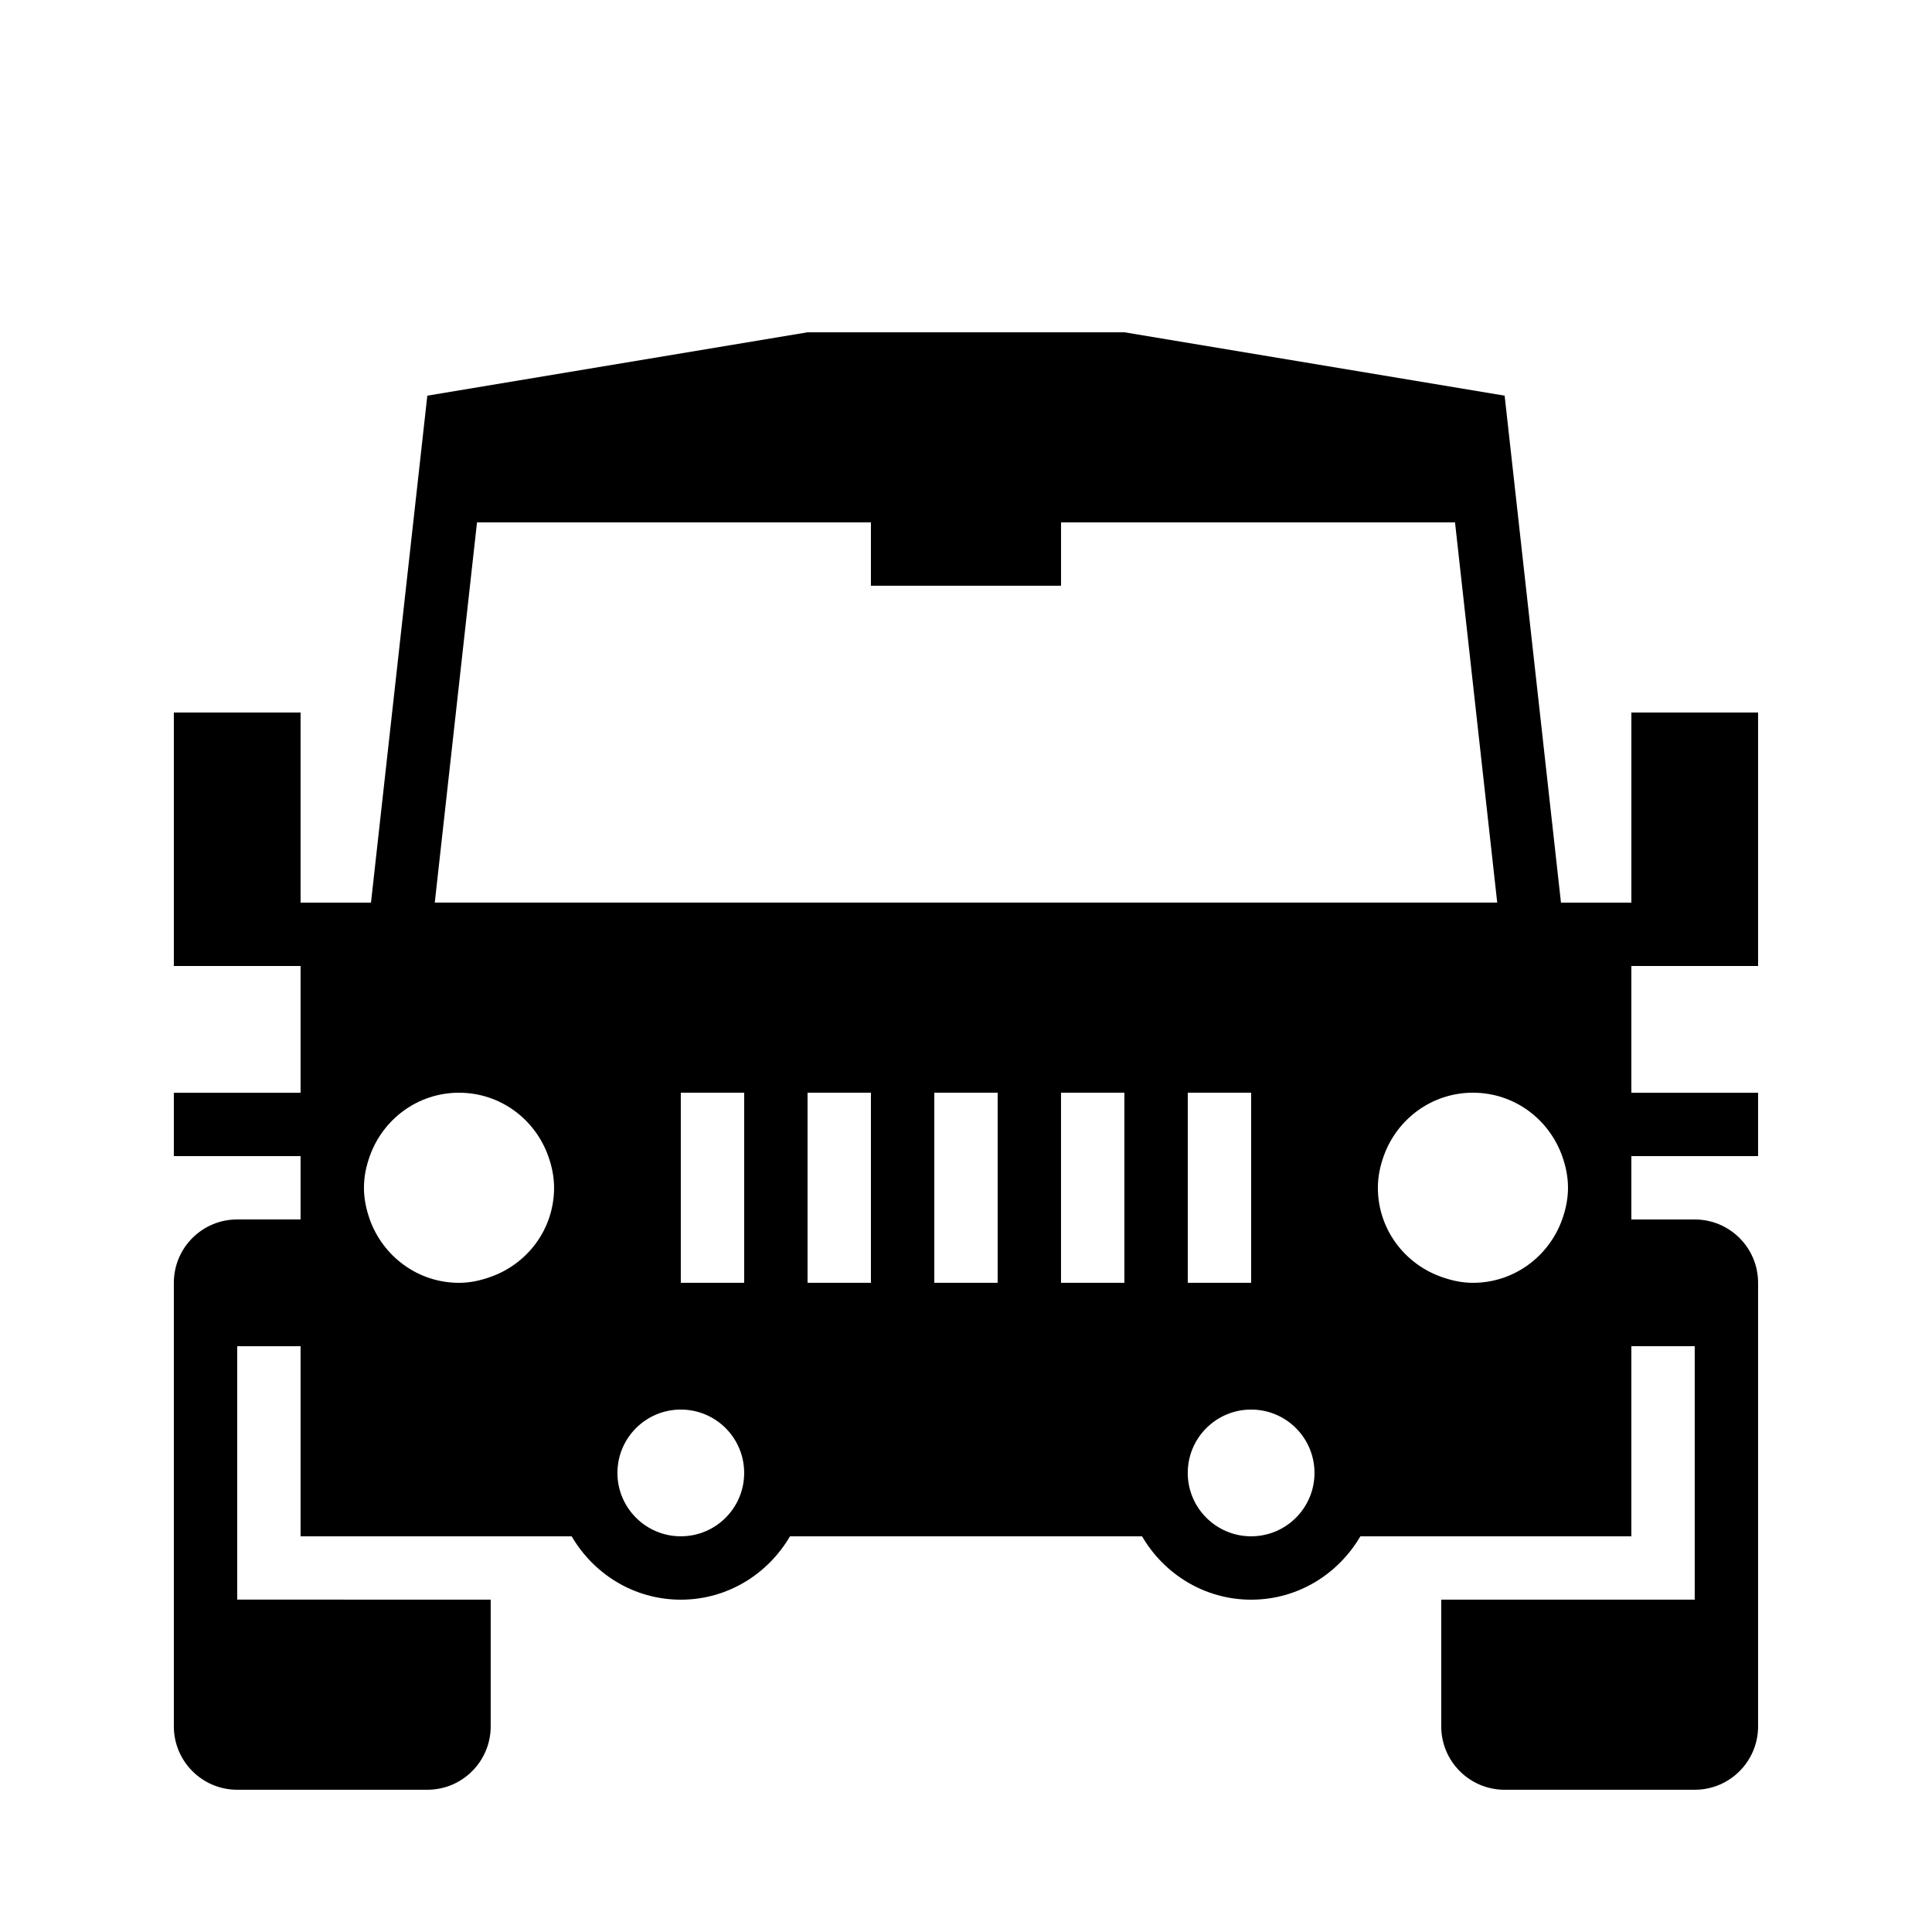
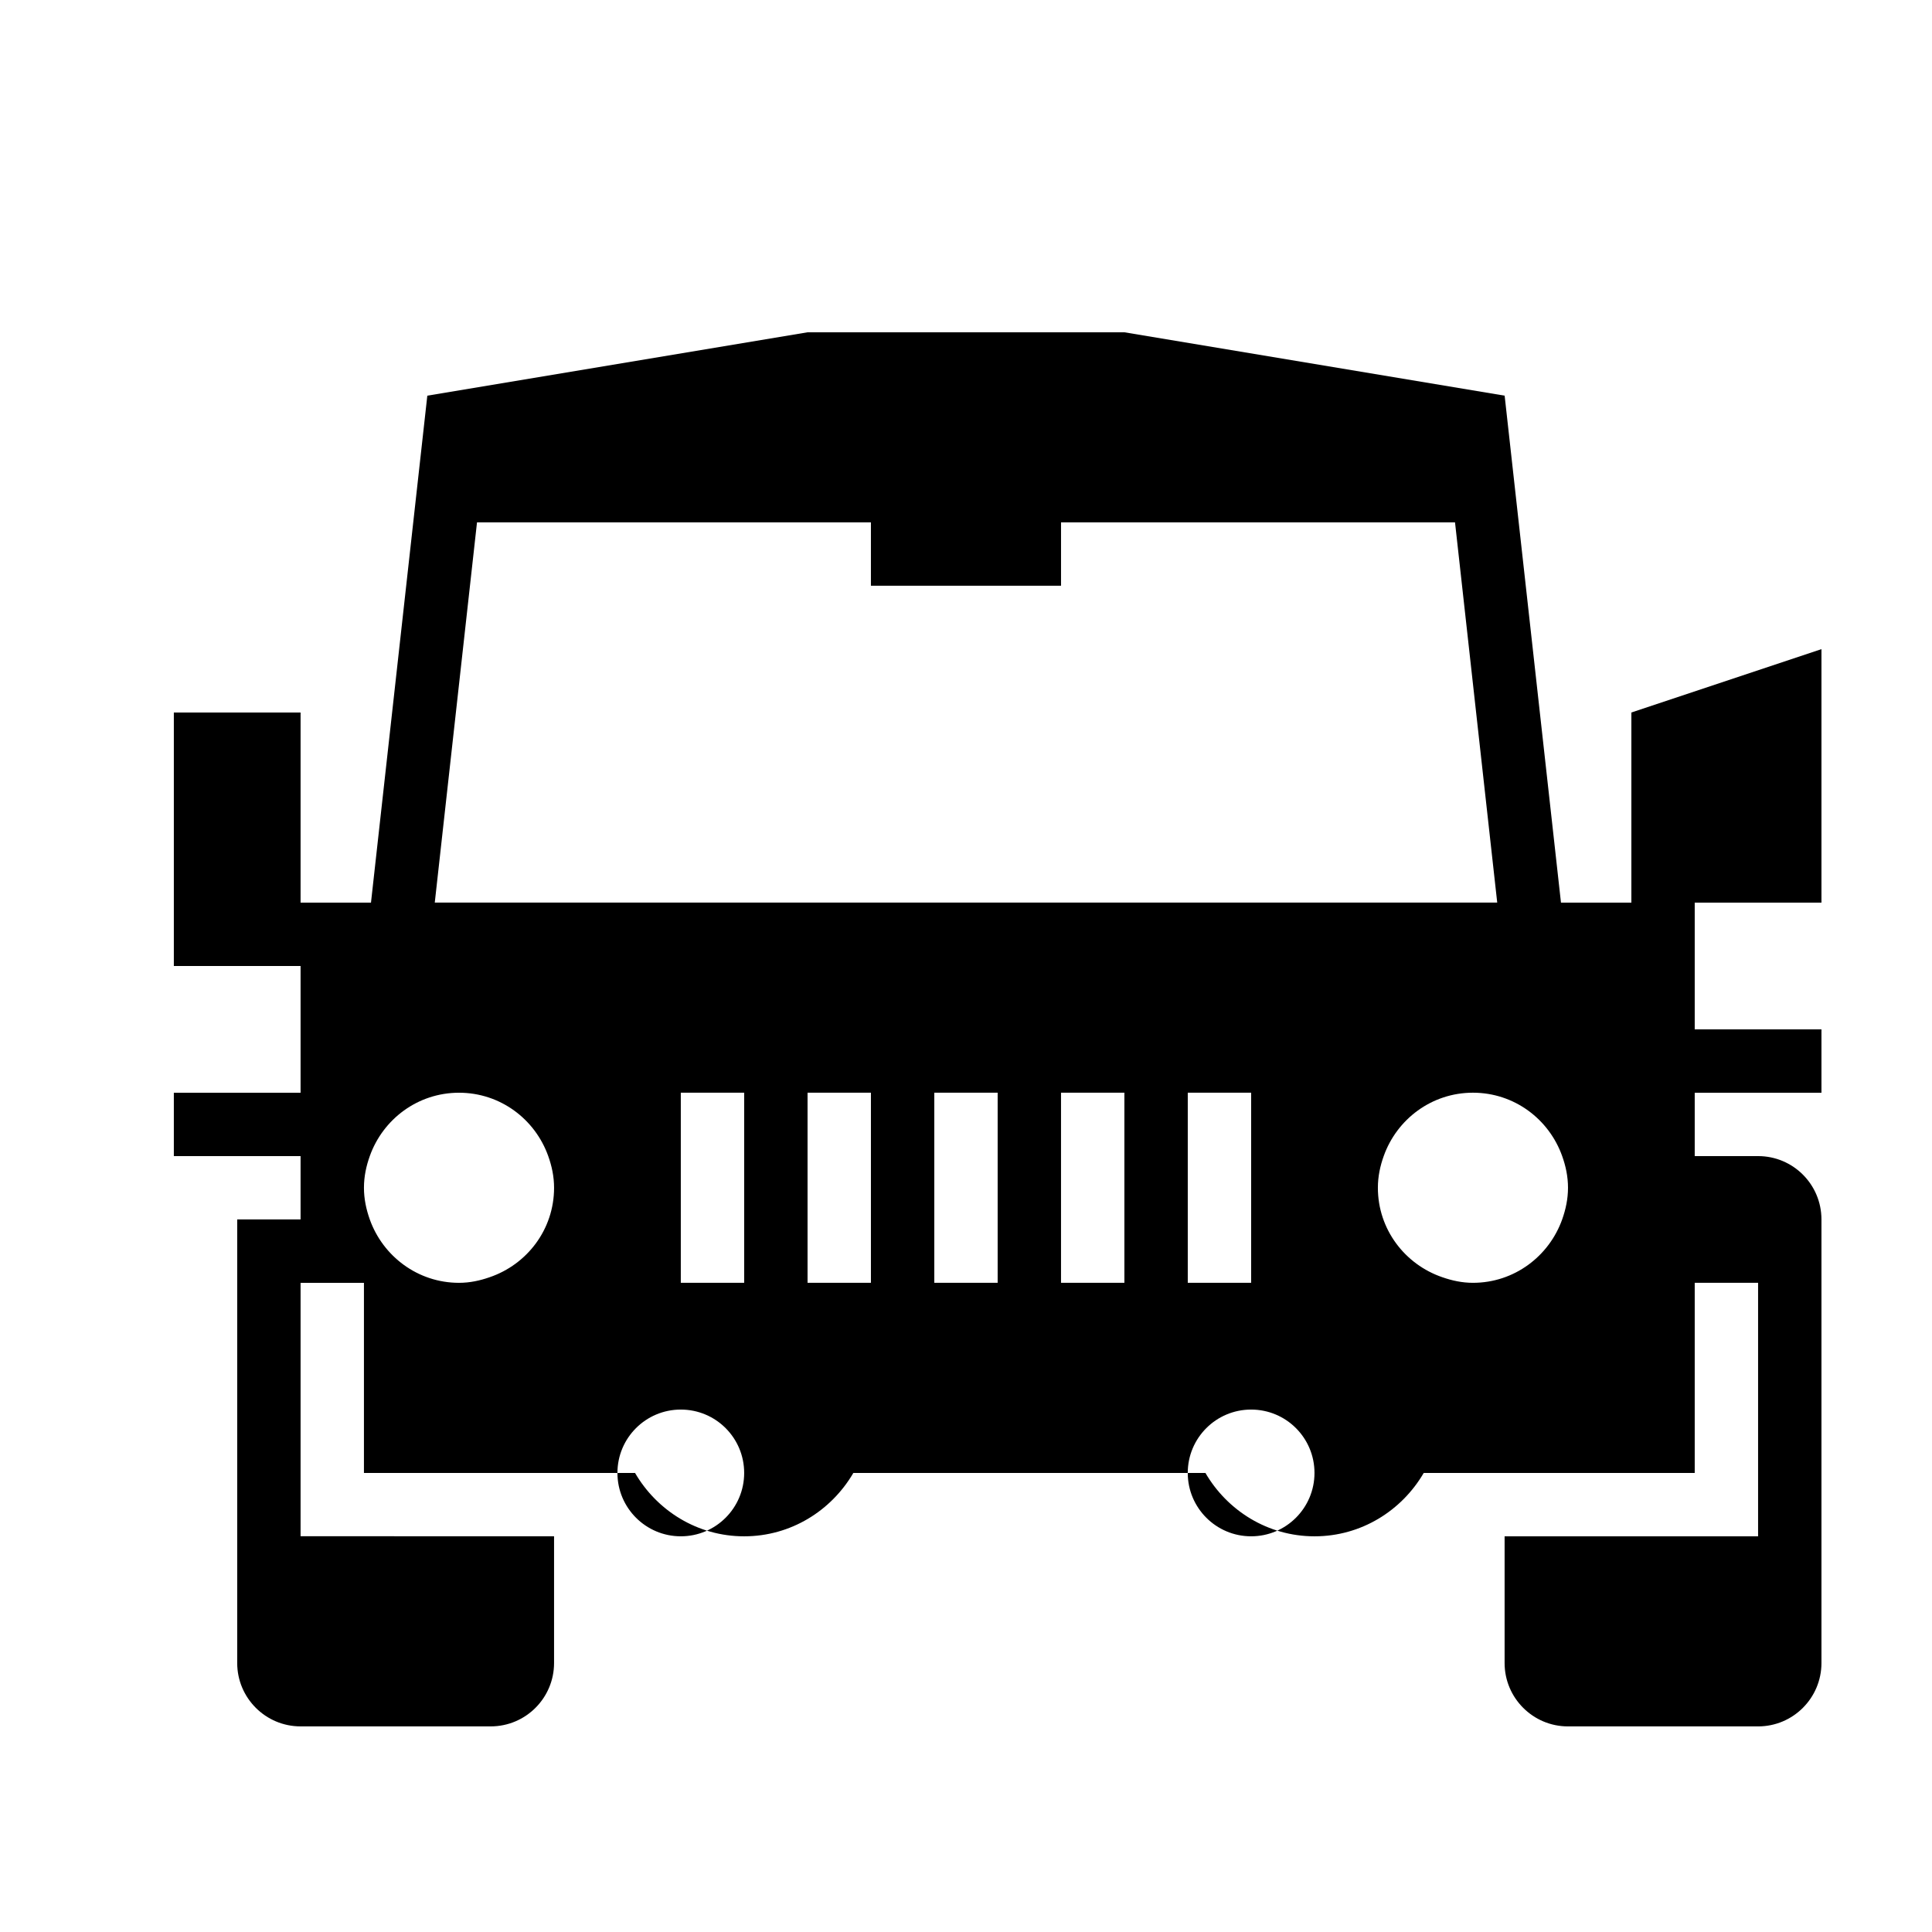
<svg xmlns="http://www.w3.org/2000/svg" fill="#000000" width="800px" height="800px" version="1.1" viewBox="144 144 512 512">
-   <path d="m576.33 332.82v50.383h-18.656l-14.93-134.35-100.75-16.793h-83.984l-100.73 16.793h-0.035l-14.93 134.35h-18.66v-50.383h-33.586v67.176h33.586v33.586h-33.586v16.793h33.586v16.793h-16.793c-9.27 0-16.793 7.508-16.793 16.793v117.55c0 9.254 7.523 16.793 16.793 16.793h50.383c9.285 0 16.793-7.539 16.793-16.793v-33.586l-67.176-0.016v-67.152h16.793v50.383h71.844c5.812 9.977 16.523 16.793 28.918 16.793s23.109-6.816 28.934-16.793h93.305c5.812 9.977 16.523 16.793 28.918 16.793s23.109-6.816 28.934-16.793l71.816-0.004v-50.383h16.793v67.176h-67.176v33.586c0 9.254 7.523 16.793 16.793 16.793h50.383c9.285 0 16.793-7.539 16.793-16.793v-117.55c0-9.285-7.508-16.793-16.793-16.793h-16.793v-16.793h33.586v-16.793h-33.586v-33.586h33.586v-67.176zm-18.34 117.55c0.941 2.621 1.547 5.406 1.547 8.398 0 2.957-0.605 5.742-1.547 8.398-3.477 9.742-12.695 16.793-23.645 16.793-2.856 0-5.543-0.586-8.094-1.477-9.91-3.379-17.098-12.664-17.098-23.715 0-2.988 0.605-5.777 1.547-8.398 3.477-9.773 12.711-16.793 23.645-16.793 10.949 0 20.168 7.019 23.645 16.793zm-233.57 33.586v-50.383h16.793v50.383zm33.59 0v-50.383h16.793v50.383zm33.586 0v-50.383h16.793v50.383zm33.586 0v-50.383h16.793v50.383zm33.59 0v-50.383h16.793v50.383zm-188.36-201.52h104.39v16.793h50.383v-16.793h104.41l11.184 100.76h-281.56zm-28.414 167.94c3.477-9.773 12.711-16.793 23.645-16.793 10.949 0 20.168 7.019 23.645 16.793 0.941 2.621 1.547 5.406 1.547 8.398 0 11.051-7.172 20.336-17.098 23.711-2.551 0.891-5.238 1.477-8.094 1.477-10.934 0-20.168-7.055-23.645-16.793-0.941-2.652-1.547-5.441-1.547-8.398 0-2.988 0.605-5.773 1.547-8.395zm82.422 100.76c-9.27 0-16.793-7.523-16.793-16.793 0-9.285 7.523-16.793 16.793-16.793 9.285 0 16.793 7.508 16.793 16.793 0.004 9.27-7.504 16.793-16.793 16.793zm151.14 0c-9.27 0-16.793-7.523-16.793-16.793 0-9.285 7.523-16.793 16.793-16.793 9.285 0 16.793 7.508 16.793 16.793 0 9.27-7.508 16.793-16.793 16.793z" />
+   <path d="m576.33 332.82v50.383h-18.656l-14.93-134.35-100.75-16.793h-83.984l-100.73 16.793h-0.035l-14.93 134.35h-18.66v-50.383h-33.586v67.176h33.586v33.586h-33.586v16.793h33.586v16.793h-16.793v117.55c0 9.254 7.523 16.793 16.793 16.793h50.383c9.285 0 16.793-7.539 16.793-16.793v-33.586l-67.176-0.016v-67.152h16.793v50.383h71.844c5.812 9.977 16.523 16.793 28.918 16.793s23.109-6.816 28.934-16.793h93.305c5.812 9.977 16.523 16.793 28.918 16.793s23.109-6.816 28.934-16.793l71.816-0.004v-50.383h16.793v67.176h-67.176v33.586c0 9.254 7.523 16.793 16.793 16.793h50.383c9.285 0 16.793-7.539 16.793-16.793v-117.55c0-9.285-7.508-16.793-16.793-16.793h-16.793v-16.793h33.586v-16.793h-33.586v-33.586h33.586v-67.176zm-18.34 117.55c0.941 2.621 1.547 5.406 1.547 8.398 0 2.957-0.605 5.742-1.547 8.398-3.477 9.742-12.695 16.793-23.645 16.793-2.856 0-5.543-0.586-8.094-1.477-9.91-3.379-17.098-12.664-17.098-23.715 0-2.988 0.605-5.777 1.547-8.398 3.477-9.773 12.711-16.793 23.645-16.793 10.949 0 20.168 7.019 23.645 16.793zm-233.57 33.586v-50.383h16.793v50.383zm33.59 0v-50.383h16.793v50.383zm33.586 0v-50.383h16.793v50.383zm33.586 0v-50.383h16.793v50.383zm33.59 0v-50.383h16.793v50.383zm-188.36-201.52h104.39v16.793h50.383v-16.793h104.41l11.184 100.76h-281.56zm-28.414 167.94c3.477-9.773 12.711-16.793 23.645-16.793 10.949 0 20.168 7.019 23.645 16.793 0.941 2.621 1.547 5.406 1.547 8.398 0 11.051-7.172 20.336-17.098 23.711-2.551 0.891-5.238 1.477-8.094 1.477-10.934 0-20.168-7.055-23.645-16.793-0.941-2.652-1.547-5.441-1.547-8.398 0-2.988 0.605-5.773 1.547-8.395zm82.422 100.76c-9.27 0-16.793-7.523-16.793-16.793 0-9.285 7.523-16.793 16.793-16.793 9.285 0 16.793 7.508 16.793 16.793 0.004 9.27-7.504 16.793-16.793 16.793zm151.14 0c-9.27 0-16.793-7.523-16.793-16.793 0-9.285 7.523-16.793 16.793-16.793 9.285 0 16.793 7.508 16.793 16.793 0 9.27-7.508 16.793-16.793 16.793z" />
</svg>